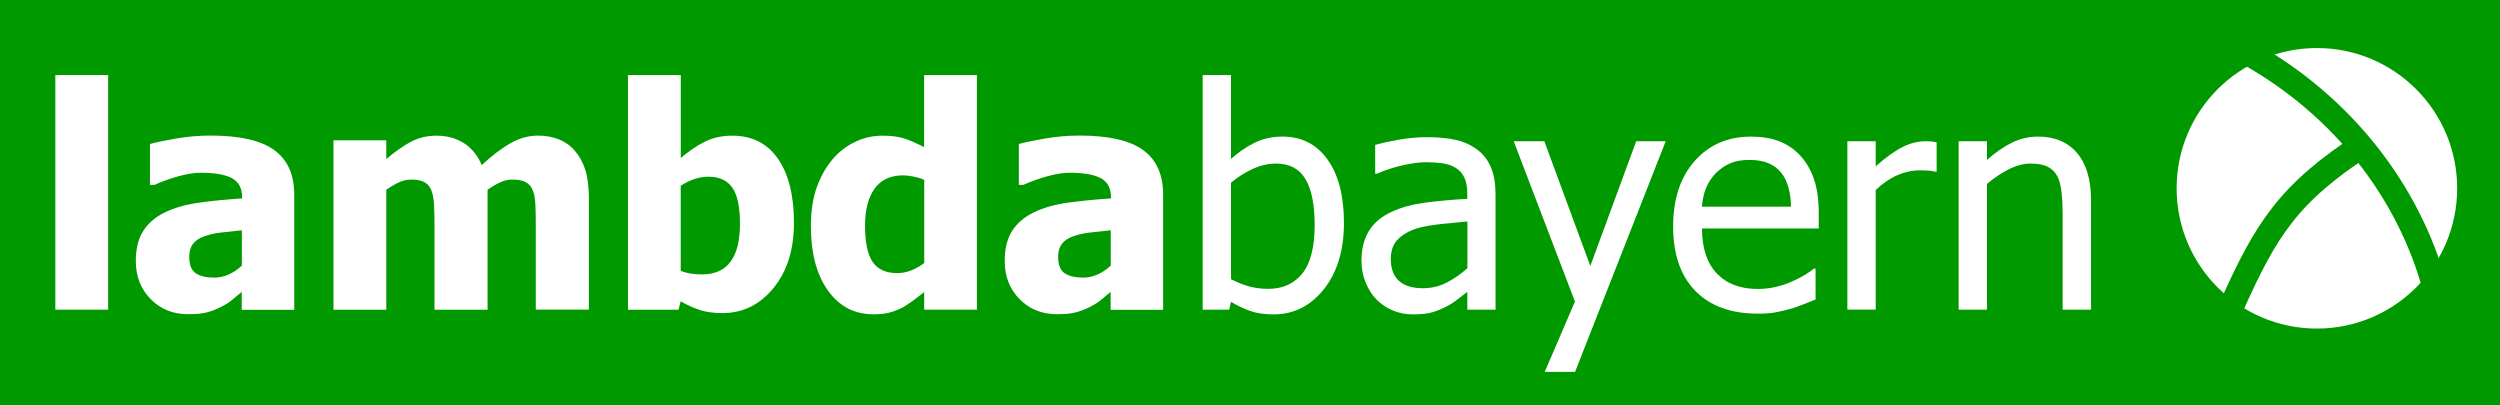
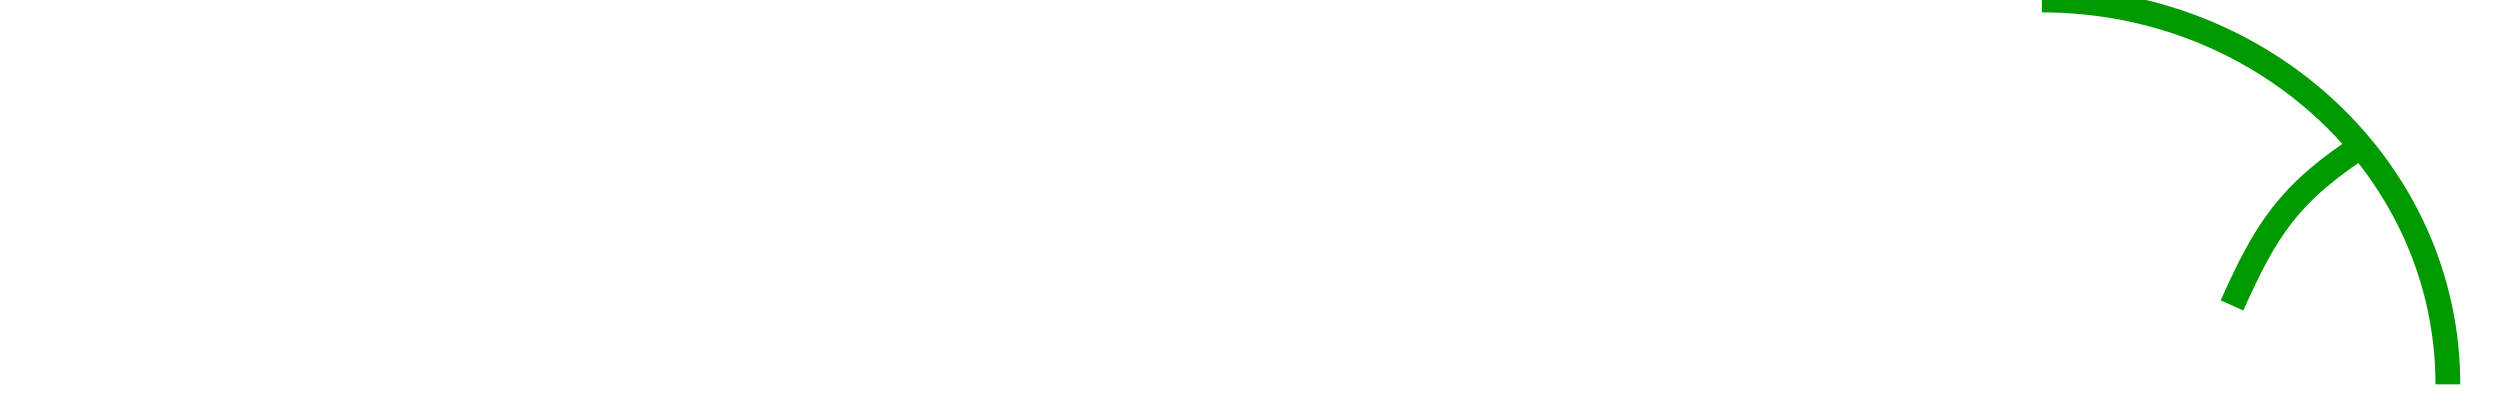
<svg xmlns="http://www.w3.org/2000/svg" version="1.1" id="Ebene_1" x="0px" y="0px" width="403.33px" height="65.42px" viewBox="0 0 403.33 65.42" enable-background="new 0 0 403.33 65.42" xml:space="preserve">
-   <rect y="-5.58" fill="#009900" width="403.33" height="71" />
  <g>
-     <path fill="#FFFFFF" d="M17.44,49.96H8.93V12.11h8.52V49.96z" />
    <path fill="#FFFFFF" d="M39.02,47.07c-0.58,0.49-1.11,0.92-1.57,1.31c-0.46,0.39-1.08,0.78-1.86,1.17   c-0.76,0.37-1.5,0.66-2.23,0.85c-0.72,0.2-1.73,0.29-3.03,0.29c-2.42,0-4.42-0.81-6.02-2.43c-1.6-1.62-2.4-3.67-2.4-6.13   c0-2.03,0.41-3.67,1.22-4.91c0.81-1.25,1.98-2.24,3.5-2.97c1.54-0.75,3.38-1.26,5.52-1.56s4.44-0.52,6.91-0.68v-0.15   c0-1.51-0.56-2.55-1.67-3.13c-1.11-0.58-2.78-0.86-5-0.86c-1.01,0-2.18,0.18-3.53,0.55c-1.35,0.36-2.66,0.83-3.94,1.4h-0.73v-6.59   c0.84-0.24,2.21-0.53,4.09-0.86c1.88-0.33,3.78-0.5,5.69-0.5c4.7,0,8.13,0.78,10.28,2.35c2.15,1.57,3.22,3.95,3.22,7.17v18.59   h-8.47V47.07z M39.02,42.84v-5.69c-1.44,0.15-2.61,0.27-3.5,0.38c-0.89,0.11-1.77,0.31-2.63,0.62c-0.75,0.26-1.33,0.65-1.74,1.18   s-0.62,1.23-0.62,2.1c0,1.28,0.34,2.16,1.03,2.64s1.71,0.72,3.05,0.72c0.75,0,1.51-0.17,2.29-0.51   C37.68,43.93,38.39,43.45,39.02,42.84z" />
-     <path fill="#FFFFFF" d="M86.44,49.96V36.32c0-1.35-0.02-2.48-0.07-3.41c-0.05-0.92-0.19-1.68-0.44-2.26   c-0.24-0.58-0.62-1.01-1.13-1.28c-0.51-0.27-1.23-0.4-2.15-0.4c-0.65,0-1.29,0.14-1.92,0.43c-0.63,0.28-1.32,0.69-2.07,1.2v19.37   h-8.56V36.32c0-1.33-0.03-2.46-0.08-3.39c-0.06-0.93-0.21-1.69-0.45-2.28c-0.24-0.58-0.62-1.01-1.13-1.28s-1.22-0.4-2.13-0.4   c-0.7,0-1.38,0.16-2.04,0.49c-0.67,0.32-1.31,0.71-1.95,1.14v19.37h-8.52V22.64h8.52v3.02c1.39-1.18,2.71-2.11,3.94-2.77   s2.62-1,4.16-1c1.67,0,3.14,0.4,4.4,1.19c1.27,0.79,2.23,1.98,2.9,3.55c1.64-1.52,3.18-2.7,4.63-3.52   c1.45-0.82,2.92-1.23,4.42-1.23c1.27,0,2.4,0.2,3.41,0.61c1.01,0.41,1.86,1.01,2.55,1.82c0.76,0.88,1.33,1.92,1.71,3.13   c0.38,1.21,0.57,2.79,0.57,4.73v17.78H86.44z" />
    <path fill="#FFFFFF" d="M128.09,35.93c0,4.35-1.1,7.86-3.31,10.55c-2.21,2.68-4.94,4.03-8.2,4.03c-1.36,0-2.55-0.15-3.55-0.46   c-1.01-0.31-2.08-0.79-3.21-1.44l-0.36,1.36h-8.15V12.11h8.52v13.38c1.25-1.07,2.52-1.94,3.82-2.6c1.3-0.67,2.8-1,4.5-1   c3.18,0,5.63,1.24,7.36,3.72C127.23,28.09,128.09,31.53,128.09,35.93z M119.38,36.1c0-2.72-0.41-4.67-1.24-5.84   c-0.83-1.17-2.1-1.75-3.82-1.75c-0.76,0-1.52,0.12-2.27,0.37s-1.5,0.61-2.23,1.09v13.72c0.57,0.23,1.14,0.38,1.72,0.46   c0.58,0.08,1.15,0.12,1.71,0.12c2.06,0,3.6-0.68,4.61-2.04S119.38,38.82,119.38,36.1z" />
    <path fill="#FFFFFF" d="M157.62,49.96h-8.52v-2.85c-0.55,0.45-1.18,0.94-1.89,1.46c-0.71,0.52-1.33,0.91-1.86,1.17   c-0.68,0.32-1.35,0.57-2.02,0.73s-1.46,0.24-2.38,0.24c-3.11,0-5.58-1.29-7.4-3.87c-1.82-2.58-2.73-6.03-2.73-10.34   c0-2.38,0.31-4.45,0.92-6.2c0.62-1.75,1.47-3.28,2.55-4.57c0.99-1.18,2.19-2.12,3.6-2.81c1.41-0.69,2.9-1.03,4.48-1.03   c1.43,0,2.6,0.15,3.52,0.45c0.92,0.3,1.98,0.77,3.2,1.4V12.11h8.52V49.96z M149.11,42.42V29.02c-0.42-0.21-0.97-0.38-1.65-0.52   c-0.68-0.14-1.27-0.21-1.75-0.21c-2.04,0-3.58,0.71-4.61,2.14c-1.03,1.43-1.54,3.42-1.54,5.99c0,2.69,0.41,4.64,1.23,5.84   c0.82,1.2,2.14,1.8,3.98,1.8c0.75,0,1.5-0.15,2.26-0.44C147.78,43.32,148.48,42.92,149.11,42.42z" />
    <path fill="#FFFFFF" d="M179.2,47.07c-0.58,0.49-1.11,0.92-1.57,1.31c-0.46,0.39-1.08,0.78-1.86,1.17   c-0.76,0.37-1.5,0.66-2.23,0.85c-0.72,0.2-1.73,0.29-3.03,0.29c-2.42,0-4.42-0.81-6.02-2.43c-1.6-1.62-2.4-3.67-2.4-6.13   c0-2.03,0.41-3.67,1.22-4.91s1.98-2.24,3.5-2.97c1.54-0.75,3.38-1.26,5.52-1.56c2.14-0.29,4.44-0.52,6.91-0.68v-0.15   c0-1.51-0.56-2.55-1.67-3.13c-1.11-0.58-2.78-0.86-5-0.86c-1.01,0-2.18,0.18-3.53,0.55c-1.35,0.36-2.66,0.83-3.94,1.4h-0.73v-6.59   c0.84-0.24,2.21-0.53,4.09-0.86c1.88-0.33,3.78-0.5,5.69-0.5c4.7,0,8.13,0.78,10.28,2.35c2.15,1.57,3.22,3.95,3.22,7.17v18.59   h-8.47V47.07z M179.2,42.84v-5.69c-1.44,0.15-2.61,0.27-3.5,0.38s-1.77,0.31-2.63,0.62c-0.75,0.26-1.33,0.65-1.74,1.18   s-0.62,1.23-0.62,2.1c0,1.28,0.34,2.16,1.03,2.64c0.69,0.48,1.71,0.72,3.05,0.72c0.75,0,1.51-0.17,2.29-0.51   C177.87,43.93,178.57,43.45,179.2,42.84z" />
    <path fill="#FFFFFF" d="M216.82,35.93c0,4.44-1.08,8.02-3.24,10.73c-2.16,2.71-4.86,4.06-8.1,4.06c-1.48,0-2.74-0.18-3.78-0.55   c-1.05-0.37-2.08-0.86-3.1-1.47l-0.29,1.26h-4.28V12.11h4.57v13.53c1.15-1.04,2.4-1.9,3.75-2.58c1.35-0.68,2.87-1.02,4.57-1.02   c3.07,0,5.48,1.23,7.25,3.69C215.93,28.18,216.82,31.58,216.82,35.93z M212.1,36.29c0-3.24-0.49-5.71-1.48-7.38   c-0.99-1.68-2.58-2.52-4.77-2.52c-1.25,0-2.51,0.29-3.78,0.88s-2.43,1.32-3.47,2.21v15.57c1.15,0.57,2.17,0.97,3.07,1.2   s1.87,0.35,2.94,0.35c2.34,0,4.17-0.83,5.5-2.48C211.43,42.47,212.1,39.86,212.1,36.29z" />
    <path fill="#FFFFFF" d="M236.74,47.07c-0.37,0.28-0.87,0.66-1.5,1.16c-0.63,0.5-1.23,0.89-1.81,1.18   c-0.81,0.42-1.59,0.75-2.35,0.97c-0.75,0.23-1.81,0.34-3.18,0.34c-1.12,0-2.18-0.21-3.19-0.63c-1.01-0.42-1.89-1.01-2.65-1.78   c-0.73-0.75-1.31-1.67-1.75-2.76s-0.66-2.25-0.66-3.47c0-1.88,0.4-3.48,1.19-4.8c0.79-1.32,2.05-2.37,3.77-3.15   c1.52-0.7,3.33-1.18,5.4-1.45c2.08-0.27,4.31-0.47,6.71-0.6v-0.88c0-1.07-0.16-1.93-0.49-2.59c-0.33-0.66-0.78-1.16-1.36-1.52   c-0.58-0.37-1.3-0.62-2.14-0.74c-0.84-0.12-1.71-0.18-2.6-0.18c-1.05,0-2.29,0.16-3.72,0.47c-1.43,0.32-2.85,0.77-4.28,1.38h-0.27   v-4.65c0.84-0.24,2.05-0.51,3.63-0.8s3.13-0.44,4.67-0.44c1.87,0,3.44,0.15,4.72,0.44s2.43,0.82,3.46,1.58   c0.99,0.75,1.73,1.71,2.21,2.89c0.49,1.18,0.73,2.63,0.73,4.33v18.59h-4.55V47.07z M236.74,43.27v-7.54   c-1.09,0.1-2.46,0.23-4.12,0.4c-1.66,0.17-3,0.41-4.03,0.72c-1.22,0.37-2.22,0.95-3.02,1.71c-0.79,0.77-1.19,1.85-1.19,3.22   c0,1.56,0.44,2.73,1.31,3.53c0.88,0.79,2.16,1.19,3.84,1.19c1.44,0,2.75-0.31,3.92-0.94C234.63,44.95,235.72,44.18,236.74,43.27z" />
    <path fill="#FFFFFF" d="M268.73,22.79l-14.62,37.2h-4.89l4.87-11.34l-9.88-25.86h4.94l7.42,20.12l7.4-20.12H268.73z" />
    <path fill="#FFFFFF" d="M283.6,50.6c-4.33,0-7.69-1.22-10.08-3.66c-2.39-2.44-3.59-5.91-3.59-10.4c0-4.43,1.16-7.95,3.48-10.57   s5.35-3.93,9.1-3.93c1.69,0,3.18,0.24,4.48,0.73c1.3,0.49,2.43,1.25,3.41,2.29c0.97,1.04,1.72,2.31,2.24,3.81   c0.52,1.5,0.78,3.34,0.78,5.51v2.48h-18.83c0,3.16,0.79,5.58,2.38,7.25c1.59,1.67,3.79,2.51,6.59,2.51c1.01,0,1.99-0.11,2.96-0.34   c0.96-0.23,1.84-0.52,2.62-0.88c0.83-0.37,1.52-0.73,2.09-1.08c0.57-0.35,1.04-0.68,1.41-0.99h0.27v4.99   c-0.54,0.21-1.2,0.47-1.99,0.79c-0.79,0.32-1.51,0.56-2.14,0.74c-0.89,0.24-1.7,0.43-2.42,0.56S284.7,50.6,283.6,50.6z    M288.95,33.35c-0.03-1.23-0.18-2.29-0.44-3.19c-0.26-0.89-0.63-1.65-1.12-2.26c-0.54-0.68-1.22-1.2-2.06-1.56   c-0.84-0.36-1.87-0.54-3.1-0.54c-1.22,0-2.25,0.18-3.1,0.55s-1.63,0.9-2.32,1.59c-0.68,0.71-1.2,1.5-1.56,2.37   c-0.36,0.87-0.58,1.88-0.68,3.03H288.95z" />
-     <path fill="#FFFFFF" d="M312.43,27.7h-0.24c-0.34-0.1-0.7-0.16-1.08-0.18c-0.38-0.02-0.84-0.04-1.38-0.04   c-1.23,0-2.46,0.27-3.67,0.8c-1.22,0.54-2.37,1.33-3.45,2.38v19.29h-4.57V22.79h4.57v4.04c1.67-1.48,3.13-2.52,4.37-3.13   c1.24-0.61,2.45-0.91,3.61-0.91c0.47,0,0.82,0.01,1.06,0.04c0.23,0.02,0.5,0.06,0.79,0.11V27.7z" />
    <path fill="#FFFFFF" d="M337.34,49.96h-4.57V34.49c0-1.25-0.06-2.41-0.18-3.49c-0.12-1.08-0.35-1.94-0.69-2.59   c-0.37-0.68-0.89-1.19-1.56-1.52c-0.67-0.33-1.57-0.5-2.72-0.5c-1.14,0-2.31,0.3-3.52,0.91c-1.21,0.61-2.39,1.4-3.54,2.37v20.29   h-4.57V22.79h4.57v3.02c1.36-1.22,2.71-2.15,4.04-2.8c1.33-0.65,2.73-0.97,4.21-0.97c2.68,0,4.77,0.88,6.28,2.64   c1.51,1.76,2.26,4.31,2.26,7.65V49.96z" />
  </g>
  <circle fill="#FFFFFF" cx="373.79" cy="30.38" r="22.63" />
  <path fill="none" stroke="#009900" stroke-width="4" d="M360.09,49.27c5.46-12.15,9.06-18.14,21.68-26.23" />
  <path fill="none" stroke="#009900" stroke-width="4" d="M329.42,0c36.21,0,65.5,27.73,65.5,62" />
</svg>